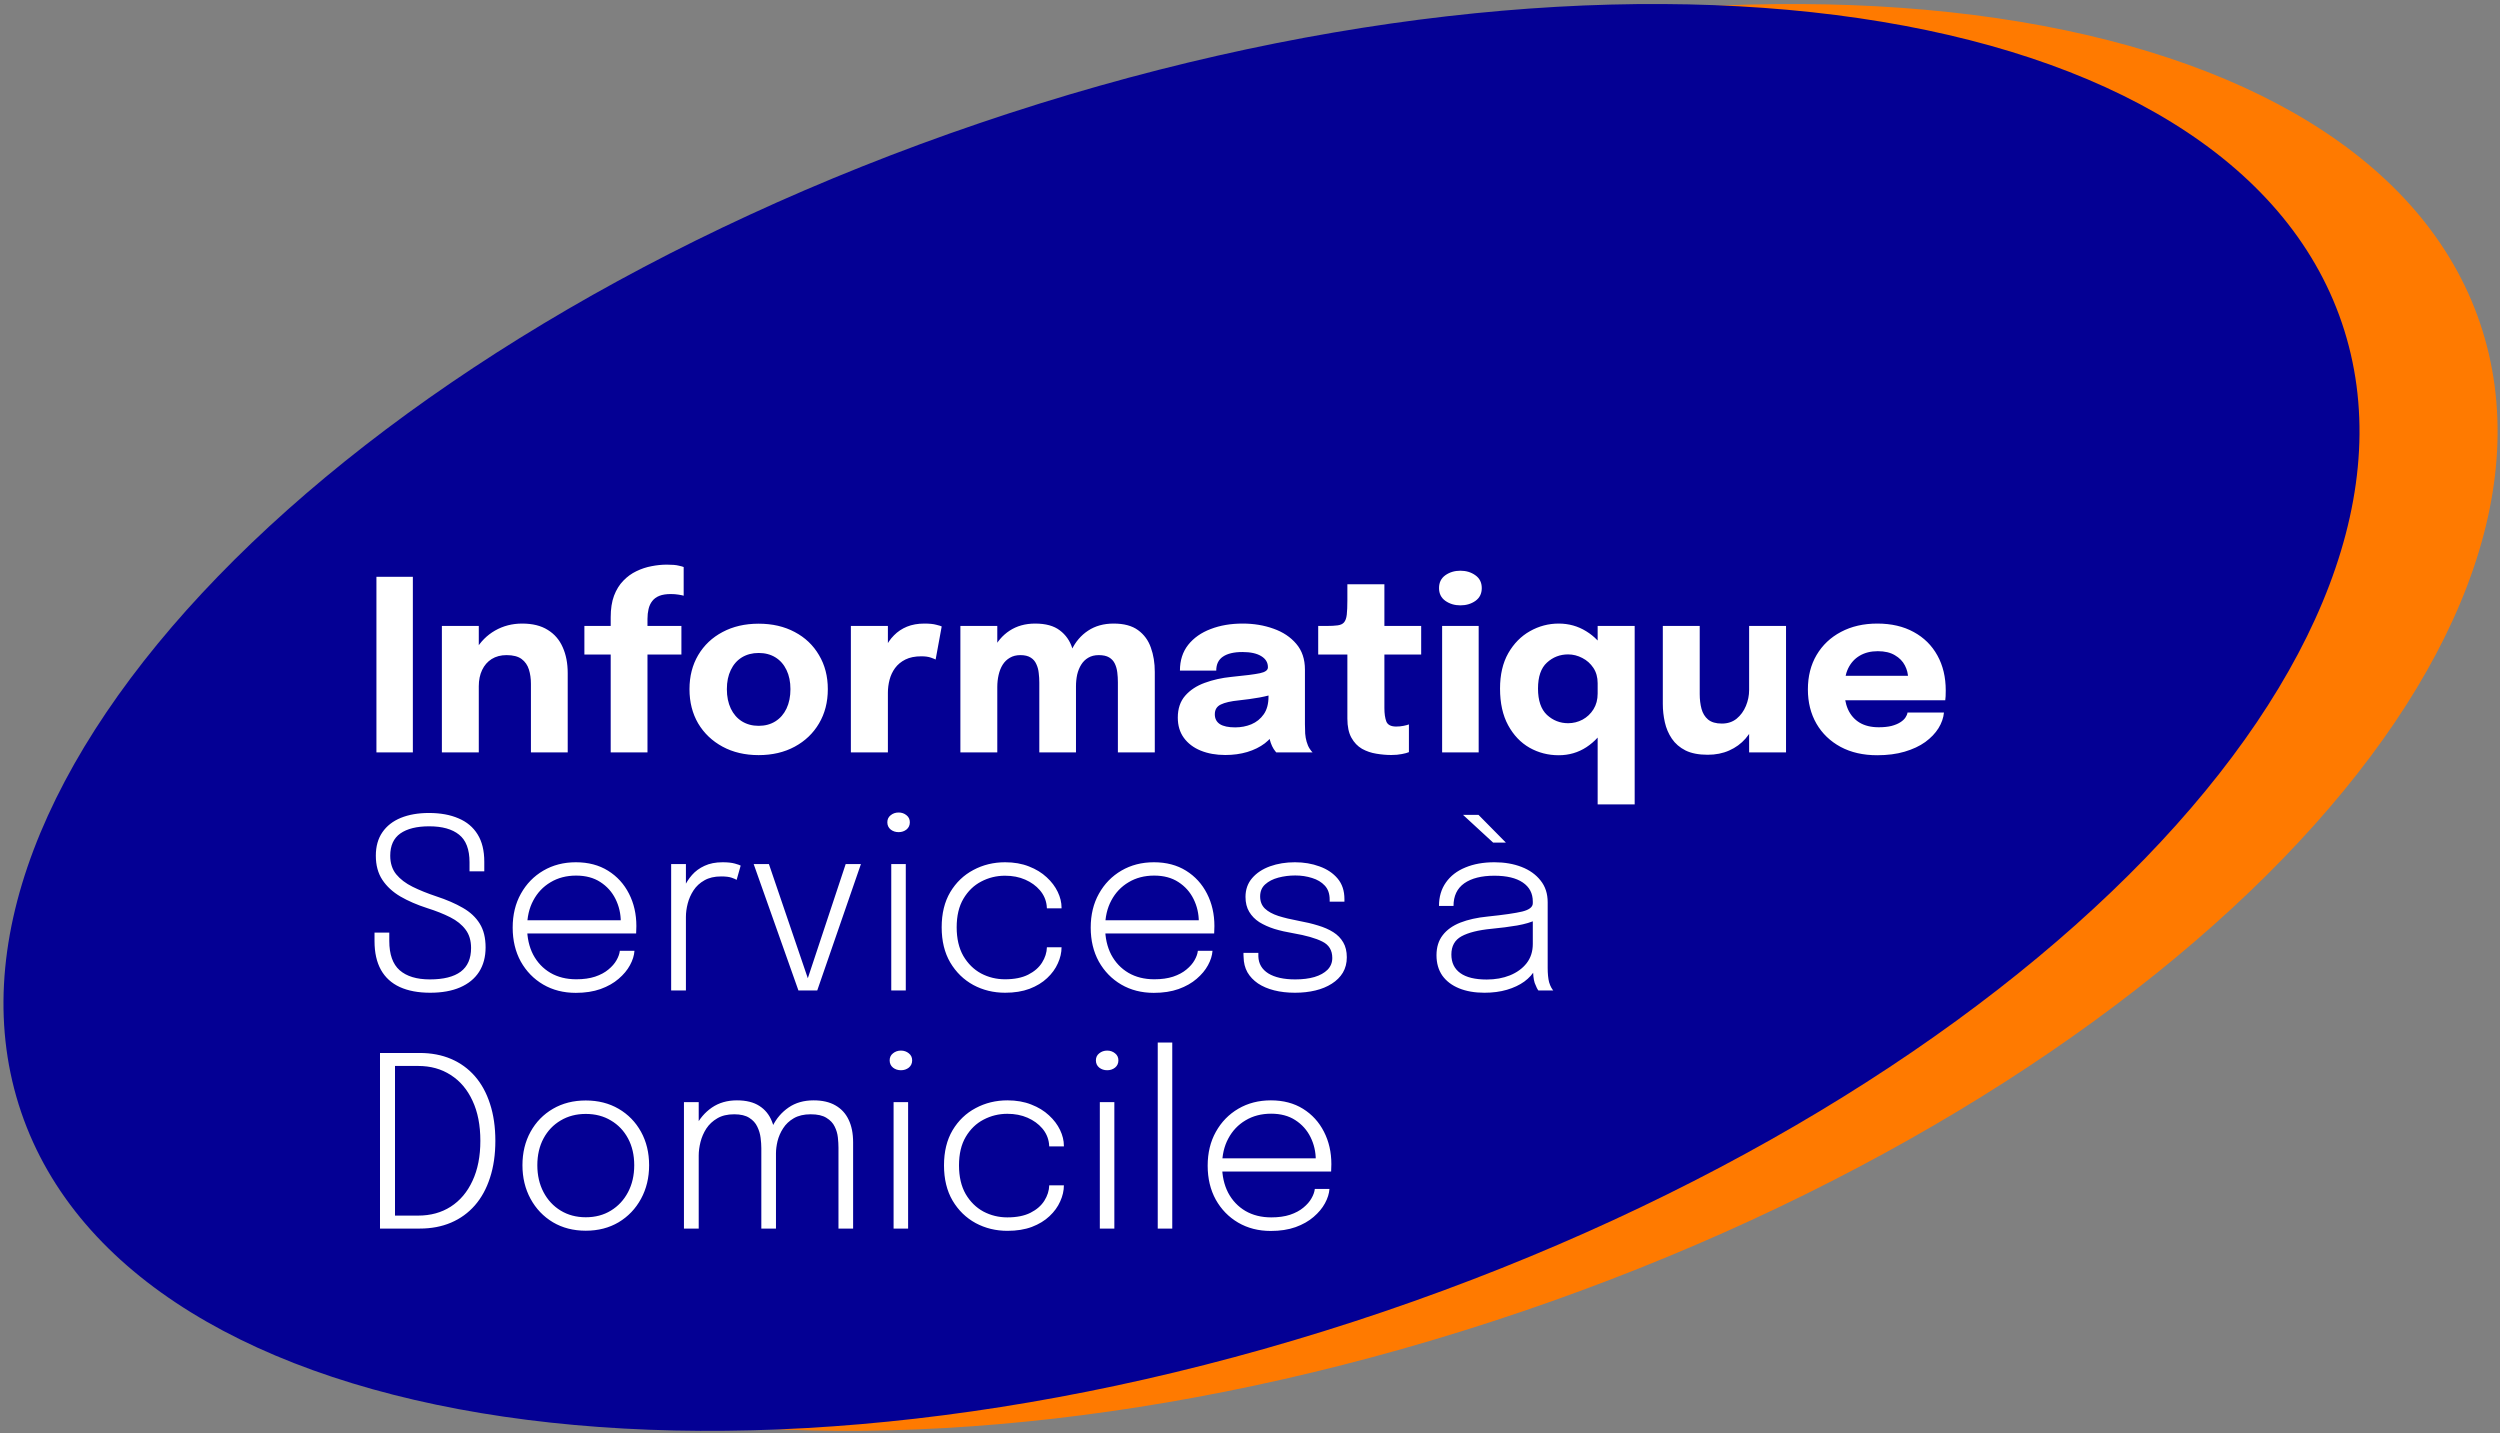
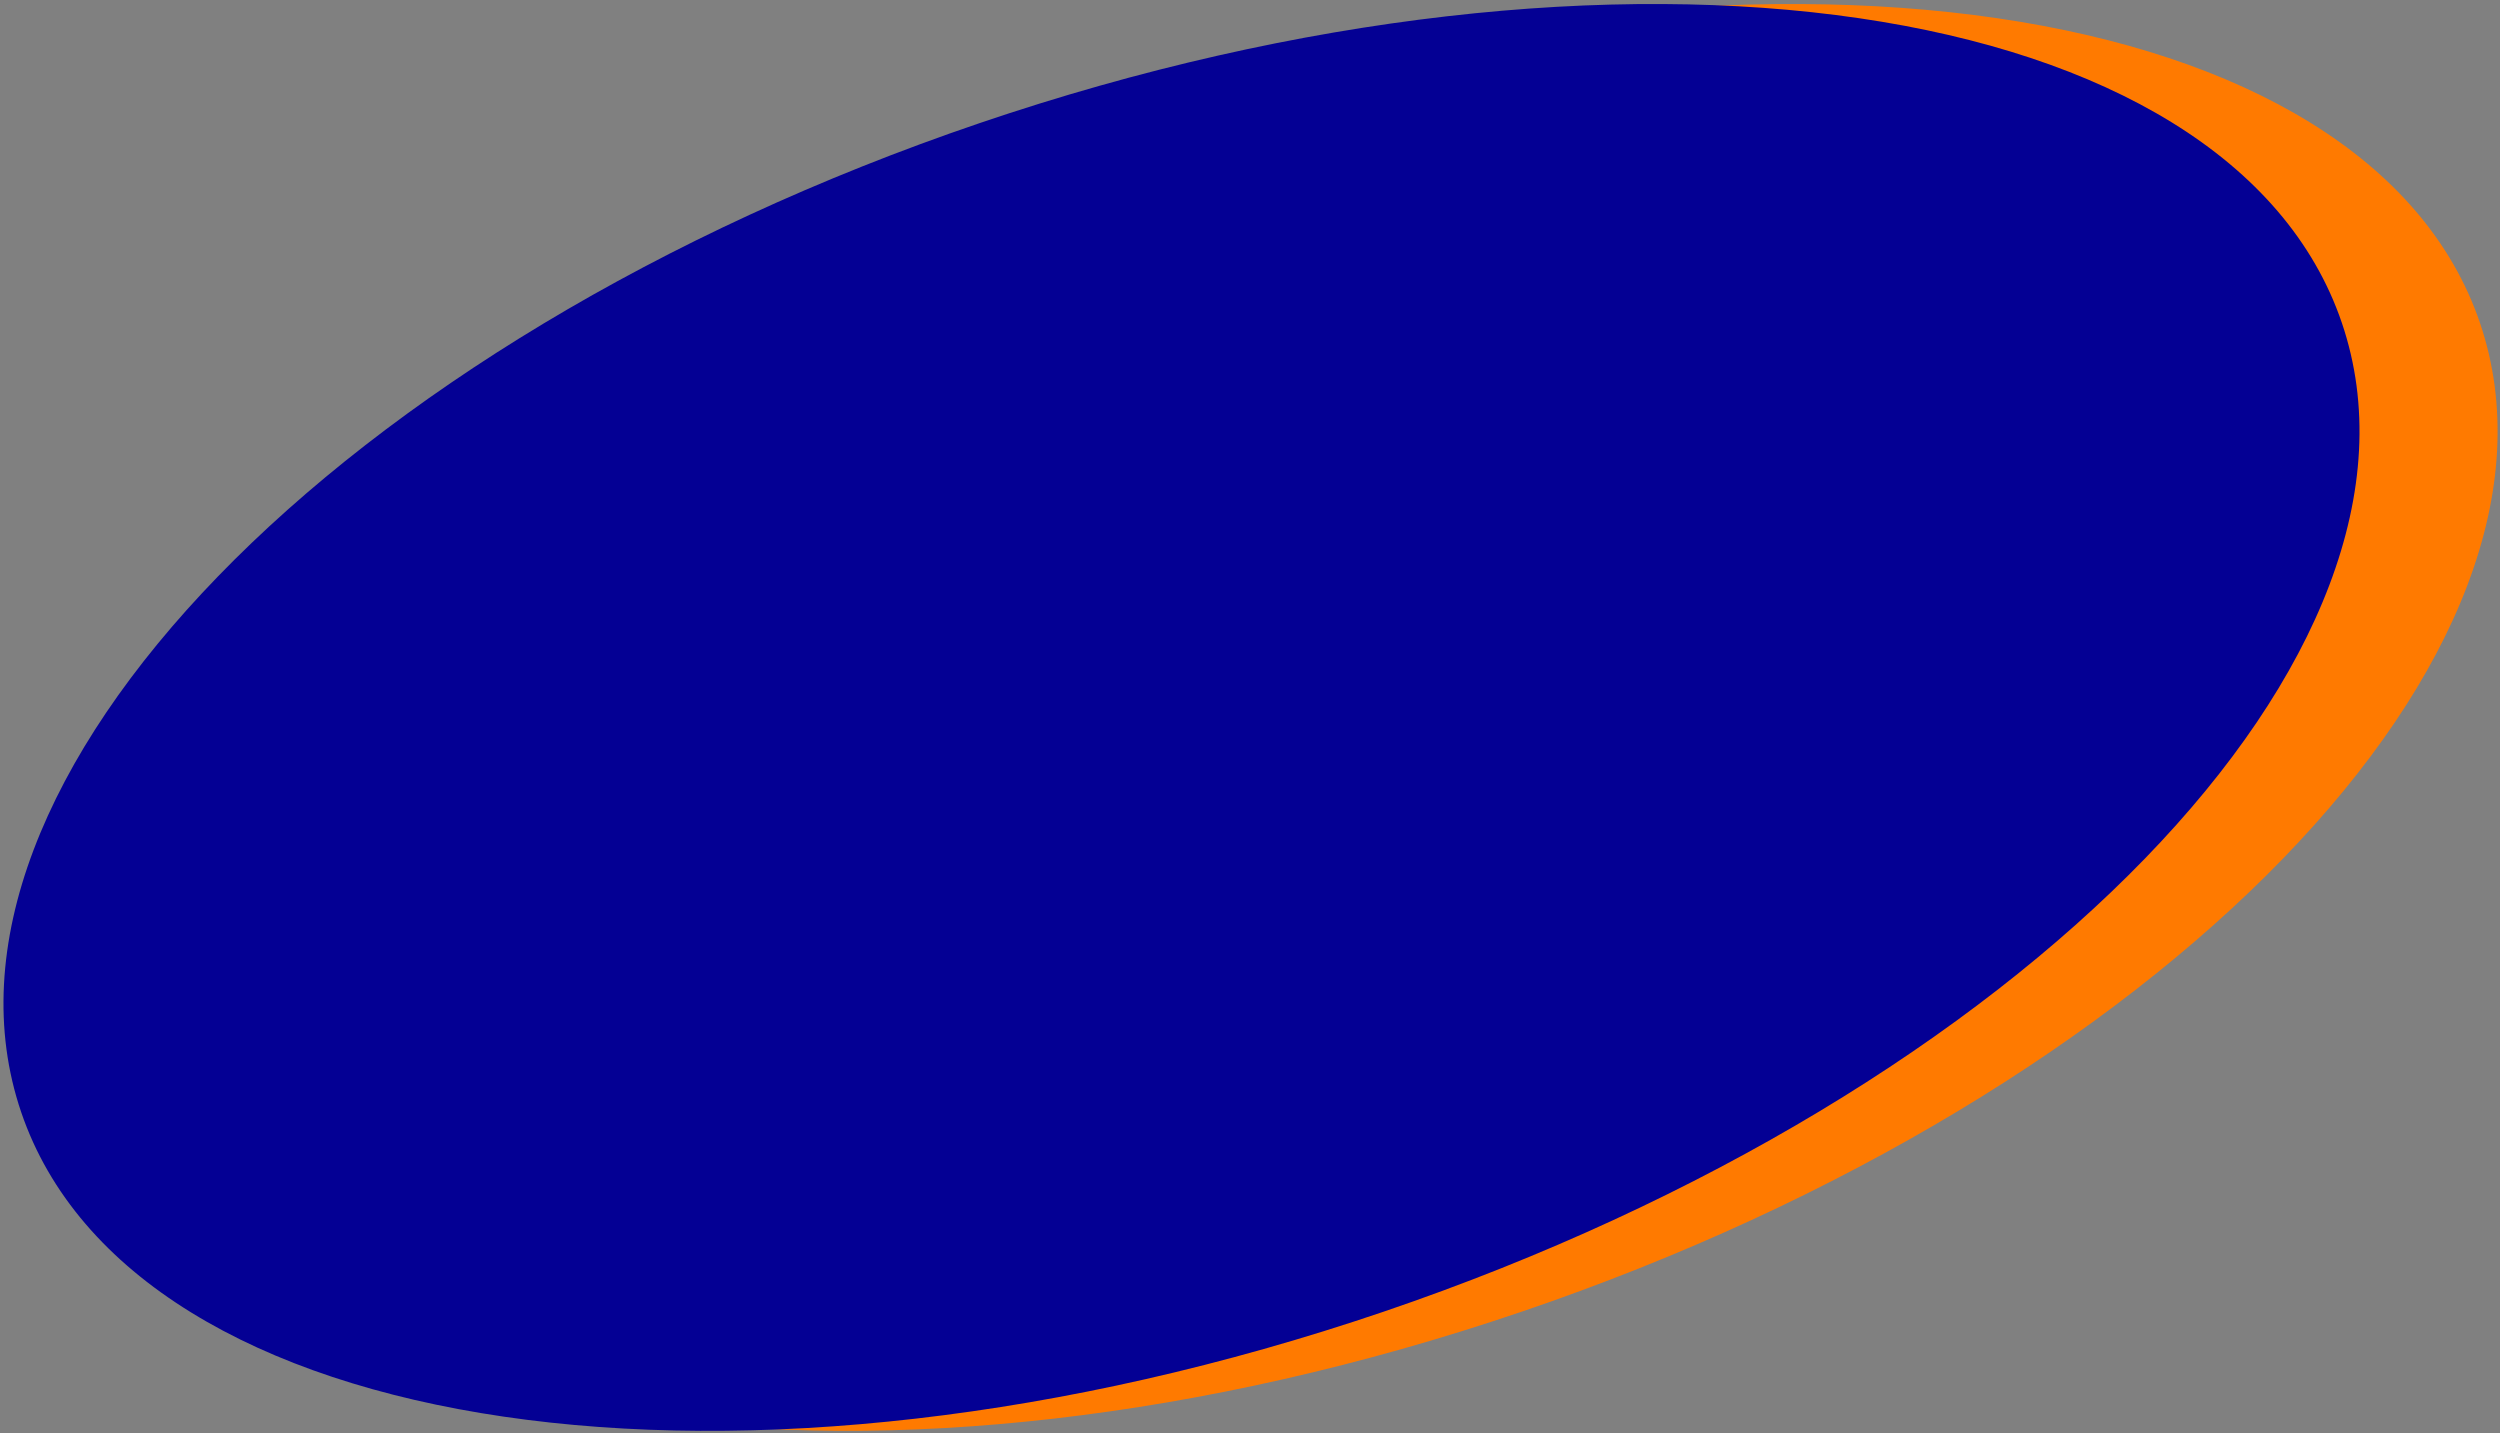
<svg xmlns="http://www.w3.org/2000/svg" width="525" height="301" viewBox="0 0 525 301" fill="none">
  <rect x="0" y="0" width="525" height="301" fill="#808080" stroke="none" />
  <path d="M520.788 67.792C544.227 136.713 454.132 229.687 319.555 275.456C184.978 321.224 56.88 302.455 33.441 233.534C10.001 164.614 100.096 71.639 234.674 25.871C369.251 -19.898 497.349 -1.129 520.788 67.792Z" fill="#FF7A00" />
  <path d="M491.788 67.792C515.227 136.713 425.132 229.687 290.555 275.456C155.978 321.224 27.88 302.455 4.441 233.534C-18.999 164.614 71.096 71.639 205.674 25.871C340.251 -19.898 468.349 -1.129 491.788 67.792Z" fill="#040094" />
-   <path d="M79.05 158V121.125H86.7V158H79.05ZM111.495 158V146.725C111.495 146.092 111.495 145.517 111.495 145C111.495 144.483 111.495 144.017 111.495 143.6C111.495 142.5 111.353 141.5 111.07 140.6C110.786 139.683 110.278 138.95 109.545 138.4C108.811 137.85 107.753 137.575 106.37 137.575C105.17 137.575 104.128 137.85 103.245 138.4C102.378 138.95 101.711 139.717 101.245 140.7C100.778 141.683 100.545 142.817 100.545 144.1L98.395 142.55C98.395 140.25 98.895 138.233 99.895 136.5C100.895 134.767 102.245 133.408 103.945 132.425C105.661 131.442 107.561 130.95 109.645 130.95C111.828 130.95 113.62 131.392 115.02 132.275C116.436 133.142 117.486 134.358 118.17 135.925C118.87 137.475 119.22 139.292 119.22 141.375C119.22 142.225 119.22 143.175 119.22 144.225C119.22 145.275 119.22 146.35 119.22 147.45V158H111.495ZM92.795 158V131.45H100.545V158H92.795ZM128.246 158V137.45H122.721V131.45H128.246V129.625C128.246 127.858 128.479 126.35 128.946 125.1C129.429 123.833 130.079 122.783 130.896 121.95C131.713 121.1 132.629 120.433 133.646 119.95C134.679 119.45 135.738 119.1 136.821 118.9C137.921 118.683 138.988 118.575 140.021 118.575C141.121 118.575 141.938 118.642 142.471 118.775C143.021 118.892 143.388 118.992 143.571 119.075V125.1C143.371 125.033 143.013 124.958 142.496 124.875C141.996 124.792 141.454 124.75 140.871 124.75C139.904 124.75 139.104 124.875 138.471 125.125C137.838 125.375 137.338 125.742 136.971 126.225C136.604 126.692 136.346 127.25 136.196 127.9C136.046 128.533 135.971 129.225 135.971 129.975V131.45H143.096V137.45H135.971V158H128.246ZM159.317 158.575C156.451 158.575 153.926 157.983 151.742 156.8C149.559 155.617 147.851 153.992 146.617 151.925C145.401 149.842 144.792 147.442 144.792 144.725C144.792 142.025 145.401 139.642 146.617 137.575C147.851 135.492 149.559 133.875 151.742 132.725C153.926 131.558 156.451 130.975 159.317 130.975C162.184 130.975 164.709 131.558 166.892 132.725C169.076 133.875 170.776 135.492 171.992 137.575C173.226 139.642 173.842 142.025 173.842 144.725C173.842 147.442 173.226 149.842 171.992 151.925C170.776 153.992 169.076 155.617 166.892 156.8C164.709 157.983 162.184 158.575 159.317 158.575ZM159.317 152.425C160.667 152.425 161.842 152.108 162.842 151.475C163.842 150.842 164.617 149.95 165.167 148.8C165.717 147.633 165.992 146.275 165.992 144.725C165.992 143.175 165.717 141.833 165.167 140.7C164.617 139.55 163.842 138.667 162.842 138.05C161.842 137.433 160.667 137.125 159.317 137.125C157.984 137.125 156.809 137.433 155.792 138.05C154.792 138.667 154.017 139.55 153.467 140.7C152.917 141.833 152.642 143.175 152.642 144.725C152.642 146.275 152.917 147.633 153.467 148.8C154.017 149.95 154.792 150.842 155.792 151.475C156.809 152.108 157.984 152.425 159.317 152.425ZM178.683 158V131.45H186.458V140.6L184.858 139.6C185.042 138.35 185.375 137.2 185.858 136.15C186.342 135.1 186.967 134.192 187.733 133.425C188.5 132.642 189.408 132.033 190.458 131.6C191.525 131.167 192.742 130.95 194.108 130.95C195.175 130.95 196.008 131.033 196.608 131.2C197.225 131.35 197.608 131.467 197.758 131.55L196.483 138.5C196.333 138.417 196 138.283 195.483 138.1C194.967 137.917 194.3 137.825 193.483 137.825C192.15 137.825 191.033 138.05 190.133 138.5C189.233 138.95 188.508 139.55 187.958 140.3C187.425 141.033 187.042 141.85 186.808 142.75C186.575 143.65 186.458 144.558 186.458 145.475V158H178.683ZM218.256 158V147.725C218.256 146.742 218.256 145.892 218.256 145.175C218.256 144.442 218.256 143.833 218.256 143.35C218.256 142.667 218.215 141.992 218.131 141.325C218.065 140.658 217.898 140.042 217.631 139.475C217.381 138.892 216.99 138.433 216.456 138.1C215.923 137.75 215.198 137.575 214.281 137.575C213.431 137.575 212.698 137.758 212.081 138.125C211.465 138.475 210.956 138.967 210.556 139.6C210.173 140.217 209.89 140.933 209.706 141.75C209.523 142.55 209.431 143.392 209.431 144.275L207.306 142.525C207.306 140.275 207.715 138.283 208.531 136.55C209.348 134.8 210.506 133.433 212.006 132.45C213.523 131.45 215.315 130.95 217.381 130.95C219.598 130.95 221.323 131.425 222.556 132.375C223.806 133.308 224.681 134.558 225.181 136.125C225.698 137.675 225.956 139.392 225.956 141.275C225.956 141.992 225.956 142.958 225.956 144.175C225.956 145.392 225.956 146.85 225.956 148.55V158H218.256ZM201.681 158V131.45H209.431V158H201.681ZM234.756 158V147.75C234.756 146.733 234.756 145.858 234.756 145.125C234.756 144.392 234.756 143.783 234.756 143.3C234.756 142.567 234.715 141.867 234.631 141.2C234.548 140.517 234.373 139.9 234.106 139.35C233.84 138.8 233.44 138.367 232.906 138.05C232.373 137.733 231.648 137.575 230.731 137.575C229.881 137.575 229.148 137.758 228.531 138.125C227.931 138.475 227.44 138.958 227.056 139.575C226.673 140.192 226.39 140.892 226.206 141.675C226.04 142.458 225.956 143.275 225.956 144.125L223.831 142.4C223.831 140.183 224.231 138.217 225.031 136.5C225.848 134.783 226.998 133.433 228.481 132.45C229.981 131.45 231.773 130.95 233.856 130.95C236.023 130.95 237.731 131.408 238.981 132.325C240.248 133.242 241.148 134.467 241.681 136C242.231 137.517 242.506 139.217 242.506 141.1C242.506 141.85 242.506 142.817 242.506 144C242.506 145.183 242.506 146.625 242.506 148.325V158H234.756ZM257.312 158.55C255.379 158.55 253.654 158.242 252.137 157.625C250.637 157.008 249.462 156.117 248.612 154.95C247.762 153.783 247.337 152.367 247.337 150.7C247.337 148.817 247.854 147.283 248.887 146.1C249.921 144.917 251.287 144.017 252.987 143.4C254.704 142.767 256.562 142.35 258.562 142.15C261.479 141.867 263.487 141.608 264.587 141.375C265.704 141.142 266.262 140.733 266.262 140.15C266.262 140.133 266.262 140.117 266.262 140.1C266.262 139.117 265.787 138.342 264.837 137.775C263.904 137.208 262.596 136.925 260.912 136.925C259.129 136.925 257.762 137.25 256.812 137.9C255.879 138.533 255.412 139.508 255.412 140.825H247.787C247.787 138.692 248.362 136.892 249.512 135.425C250.679 133.958 252.254 132.85 254.237 132.1C256.221 131.333 258.462 130.95 260.962 130.95C263.296 130.95 265.454 131.308 267.437 132.025C269.421 132.725 271.012 133.783 272.212 135.2C273.429 136.617 274.037 138.417 274.037 140.6C274.037 140.95 274.037 141.3 274.037 141.65C274.037 141.983 274.037 142.325 274.037 142.675V152.075C274.037 152.758 274.054 153.417 274.087 154.05C274.137 154.667 274.237 155.233 274.387 155.75C274.554 156.333 274.762 156.817 275.012 157.2C275.262 157.583 275.471 157.85 275.637 158H268.012C267.896 157.883 267.712 157.642 267.462 157.275C267.229 156.908 267.029 156.483 266.862 156C266.662 155.417 266.512 154.833 266.412 154.25C266.329 153.65 266.287 152.95 266.287 152.15L267.887 153.25C267.421 154.35 266.662 155.3 265.612 156.1C264.579 156.883 263.346 157.492 261.912 157.925C260.496 158.342 258.962 158.55 257.312 158.55ZM259.387 152.75C260.604 152.75 261.737 152.533 262.787 152.1C263.854 151.65 264.721 150.95 265.387 150C266.054 149.05 266.387 147.808 266.387 146.275V143.6L268.312 145.475C267.212 145.875 265.937 146.208 264.487 146.475C263.054 146.725 261.621 146.925 260.187 147.075C258.487 147.242 257.212 147.533 256.362 147.95C255.529 148.35 255.112 149.033 255.112 150C255.112 150.917 255.471 151.608 256.187 152.075C256.904 152.525 257.971 152.75 259.387 152.75ZM292.173 158.55C291.156 158.55 290.106 158.458 289.023 158.275C287.956 158.108 286.956 157.767 286.023 157.25C285.106 156.717 284.364 155.942 283.798 154.925C283.231 153.908 282.948 152.567 282.948 150.9C282.948 150.533 282.948 150.158 282.948 149.775C282.948 149.392 282.948 149.008 282.948 148.625V137.45H276.823V131.45H278.548C279.548 131.45 280.339 131.408 280.923 131.325C281.523 131.242 281.964 131.033 282.248 130.7C282.548 130.35 282.739 129.808 282.823 129.075C282.906 128.342 282.948 127.333 282.948 126.05V122.7H290.723V131.45H298.448V137.45H290.723V147C290.723 147.3 290.723 147.592 290.723 147.875C290.723 148.158 290.723 148.433 290.723 148.7C290.723 149.85 290.856 150.783 291.123 151.5C291.406 152.217 292.098 152.575 293.198 152.575C293.748 152.575 294.264 152.525 294.748 152.425C295.248 152.325 295.623 152.225 295.873 152.125V157.95C295.523 158.1 295.031 158.233 294.398 158.35C293.764 158.483 293.023 158.55 292.173 158.55ZM302.846 158V131.45H310.521V158H302.846ZM306.671 127.125C305.471 127.125 304.421 126.808 303.521 126.175C302.638 125.542 302.196 124.65 302.196 123.5C302.196 122.333 302.638 121.433 303.521 120.8C304.421 120.167 305.471 119.85 306.671 119.85C307.888 119.85 308.938 120.167 309.821 120.8C310.721 121.433 311.171 122.333 311.171 123.5C311.171 124.667 310.721 125.567 309.821 126.2C308.938 126.817 307.888 127.125 306.671 127.125ZM327.332 158.6C325.115 158.6 323.074 158.075 321.207 157.025C319.34 155.958 317.84 154.383 316.707 152.3C315.574 150.217 315.007 147.65 315.007 144.6C315.007 141.683 315.582 139.208 316.732 137.175C317.899 135.142 319.415 133.6 321.282 132.55C323.165 131.483 325.182 130.95 327.332 130.95C329.432 130.95 331.349 131.483 333.082 132.55C334.832 133.617 336.232 135.075 337.282 136.925C338.332 138.758 338.857 140.875 338.857 143.275C338.857 143.358 338.857 143.442 338.857 143.525C338.857 143.592 338.857 143.667 338.857 143.75L335.507 143.8C335.507 143.75 335.507 143.7 335.507 143.65C335.507 143.583 335.507 143.525 335.507 143.475C335.507 142.225 335.207 141.15 334.607 140.25C334.007 139.35 333.232 138.658 332.282 138.175C331.332 137.675 330.34 137.425 329.307 137.425C327.59 137.425 326.107 138 324.857 139.15C323.607 140.283 322.982 142.1 322.982 144.6C322.982 147.1 323.607 148.942 324.857 150.125C326.124 151.292 327.607 151.875 329.307 151.875C330.374 151.875 331.382 151.625 332.332 151.125C333.282 150.608 334.049 149.883 334.632 148.95C335.215 148.017 335.507 146.917 335.507 145.65L338.857 145.825C338.857 148.208 338.34 150.367 337.307 152.3C336.29 154.217 334.907 155.75 333.157 156.9C331.424 158.033 329.482 158.6 327.332 158.6ZM335.507 168.925V131.45H343.282V168.925H335.507ZM358.616 158.5C356.733 158.5 355.183 158.2 353.966 157.6C352.749 156.983 351.791 156.158 351.091 155.125C350.391 154.092 349.899 152.942 349.616 151.675C349.333 150.408 349.191 149.125 349.191 147.825C349.191 147.225 349.191 146.592 349.191 145.925C349.191 145.258 349.191 144.575 349.191 143.875V131.45H356.941V142.65C356.941 143.217 356.941 143.767 356.941 144.3C356.941 144.833 356.941 145.325 356.941 145.775C356.941 146.892 357.066 147.917 357.316 148.85C357.566 149.783 358.024 150.533 358.691 151.1C359.374 151.667 360.341 151.95 361.591 151.95C362.808 151.95 363.841 151.608 364.691 150.925C365.541 150.225 366.191 149.333 366.641 148.25C367.091 147.167 367.316 146.05 367.316 144.9L369.491 146.675C369.491 148.342 369.233 149.892 368.716 151.325C368.216 152.758 367.499 154.017 366.566 155.1C365.633 156.167 364.491 157 363.141 157.6C361.808 158.2 360.299 158.5 358.616 158.5ZM367.316 158V131.45H375.066V158H367.316ZM383.856 147.05V141.925H401.456L400.706 143.225C400.706 143.092 400.706 142.967 400.706 142.85C400.706 142.717 400.706 142.592 400.706 142.475C400.706 141.525 400.481 140.617 400.031 139.75C399.581 138.867 398.881 138.15 397.931 137.6C396.997 137.033 395.797 136.75 394.331 136.75C392.864 136.75 391.597 137.067 390.531 137.7C389.481 138.317 388.672 139.208 388.106 140.375C387.556 141.542 387.281 142.95 387.281 144.6C387.281 146.3 387.547 147.758 388.081 148.975C388.631 150.175 389.439 151.1 390.506 151.75C391.589 152.4 392.931 152.725 394.531 152.725C395.564 152.725 396.456 152.633 397.206 152.45C397.956 152.25 398.564 152 399.031 151.7C399.514 151.4 399.881 151.067 400.131 150.7C400.381 150.333 400.531 149.975 400.581 149.625H408.231C408.131 150.742 407.747 151.842 407.081 152.925C406.414 153.992 405.489 154.958 404.306 155.825C403.122 156.675 401.681 157.35 399.981 157.85C398.297 158.35 396.372 158.6 394.206 158.6C391.272 158.6 388.714 158.017 386.531 156.85C384.347 155.667 382.656 154.042 381.456 151.975C380.256 149.892 379.656 147.492 379.656 144.775C379.656 142.025 380.264 139.617 381.481 137.55C382.714 135.467 384.422 133.85 386.606 132.7C388.806 131.533 391.347 130.95 394.231 130.95C397.181 130.95 399.731 131.542 401.881 132.725C404.031 133.892 405.689 135.533 406.856 137.65C408.022 139.75 408.606 142.2 408.606 145C408.606 145.417 408.597 145.817 408.581 146.2C408.564 146.583 408.539 146.867 408.506 147.05H383.856ZM90.35 208.475C87.833 208.475 85.7 208.075 83.95 207.275C82.217 206.475 80.9 205.275 80 203.675C79.1 202.058 78.65 200.05 78.65 197.65C78.65 197.283 78.65 196.983 78.65 196.75C78.65 196.517 78.65 196.217 78.65 195.85H81.75C81.75 196.2 81.75 196.492 81.75 196.725C81.75 196.942 81.75 197.233 81.75 197.6C81.75 200.417 82.475 202.467 83.925 203.75C85.392 205.033 87.508 205.675 90.275 205.675C93.142 205.675 95.3 205.133 96.75 204.05C98.2 202.967 98.925 201.308 98.925 199.075C98.925 197.525 98.542 196.242 97.775 195.225C97.008 194.192 95.933 193.325 94.55 192.625C93.167 191.925 91.55 191.283 89.7 190.7C87.583 190.017 85.717 189.208 84.1 188.275C82.483 187.325 81.217 186.158 80.3 184.775C79.383 183.392 78.925 181.7 78.925 179.7C78.925 177.75 79.383 176.108 80.3 174.775C81.217 173.442 82.508 172.433 84.175 171.75C85.858 171.067 87.825 170.725 90.075 170.725C92.475 170.725 94.542 171.1 96.275 171.85C98.025 172.583 99.367 173.708 100.3 175.225C101.233 176.725 101.7 178.633 101.7 180.95C101.7 181.35 101.7 181.692 101.7 181.975C101.7 182.242 101.7 182.575 101.7 182.975H98.6C98.6 182.608 98.6 182.292 98.6 182.025C98.6 181.758 98.6 181.442 98.6 181.075C98.6 178.375 97.867 176.442 96.4 175.275C94.95 174.108 92.858 173.525 90.125 173.525C87.525 173.525 85.508 174.025 84.075 175.025C82.658 176.025 81.95 177.583 81.95 179.7C81.95 181.267 82.367 182.567 83.2 183.6C84.05 184.633 85.2 185.508 86.65 186.225C88.1 186.942 89.75 187.608 91.6 188.225C93.783 188.942 95.65 189.75 97.2 190.65C98.75 191.533 99.933 192.642 100.75 193.975C101.567 195.292 101.975 196.95 101.975 198.95C101.975 200.95 101.517 202.667 100.6 204.1C99.683 205.517 98.358 206.6 96.625 207.35C94.892 208.1 92.8 208.475 90.35 208.475ZM109.463 196.025V193.25H130.963L130.363 194.1C130.363 194 130.363 193.917 130.363 193.85C130.363 193.767 130.363 193.683 130.363 193.6C130.363 191.883 129.997 190.283 129.263 188.8C128.53 187.317 127.463 186.125 126.063 185.225C124.68 184.325 122.988 183.875 120.988 183.875C118.955 183.875 117.163 184.342 115.613 185.275C114.063 186.192 112.855 187.467 111.988 189.1C111.122 190.717 110.688 192.6 110.688 194.75C110.688 196.917 111.113 198.825 111.963 200.475C112.83 202.108 114.038 203.383 115.588 204.3C117.138 205.2 118.947 205.65 121.013 205.65C122.53 205.65 123.847 205.467 124.963 205.1C126.097 204.717 127.03 204.217 127.763 203.6C128.513 202.983 129.08 202.333 129.463 201.65C129.863 200.95 130.097 200.292 130.163 199.675H133.238C133.172 200.658 132.855 201.667 132.288 202.7C131.738 203.717 130.947 204.667 129.913 205.55C128.897 206.433 127.63 207.15 126.113 207.7C124.613 208.233 122.88 208.5 120.913 208.5C118.347 208.5 116.063 207.917 114.063 206.75C112.08 205.583 110.513 203.975 109.363 201.925C108.23 199.858 107.663 197.483 107.663 194.8C107.663 192.1 108.238 189.725 109.388 187.675C110.538 185.608 112.113 183.992 114.113 182.825C116.113 181.658 118.388 181.075 120.938 181.075C123.538 181.075 125.788 181.667 127.688 182.85C129.588 184.033 131.055 185.642 132.088 187.675C133.122 189.692 133.638 191.958 133.638 194.475C133.638 194.692 133.63 194.967 133.613 195.3C133.613 195.633 133.605 195.875 133.588 196.025H109.463ZM140.943 208V181.45H144.043V189.275L142.943 188.925C143.043 188.092 143.285 187.225 143.668 186.325C144.068 185.408 144.618 184.55 145.318 183.75C146.018 182.95 146.893 182.308 147.943 181.825C149.01 181.325 150.277 181.075 151.743 181.075C152.81 181.075 153.668 181.167 154.318 181.35C154.968 181.533 155.377 181.675 155.543 181.775L154.693 184.775C154.527 184.658 154.185 184.508 153.668 184.325C153.152 184.142 152.41 184.05 151.443 184.05C150.043 184.05 148.868 184.325 147.918 184.875C146.968 185.408 146.21 186.108 145.643 186.975C145.077 187.842 144.668 188.767 144.418 189.75C144.168 190.717 144.043 191.65 144.043 192.55V208H140.943ZM180.795 181.45L171.62 208H167.67L158.27 181.45H161.47L169.895 206.175H169.395L177.595 181.45H180.795ZM187.165 208V181.45H190.215V208H187.165ZM188.715 174.75C188.065 174.75 187.506 174.567 187.04 174.2C186.573 173.817 186.34 173.308 186.34 172.675C186.34 172.058 186.573 171.567 187.04 171.2C187.506 170.817 188.065 170.625 188.715 170.625C189.348 170.625 189.898 170.817 190.365 171.2C190.831 171.567 191.065 172.058 191.065 172.675C191.065 173.308 190.831 173.817 190.365 174.2C189.898 174.567 189.348 174.75 188.715 174.75ZM211.076 208.475C208.643 208.475 206.418 207.933 204.401 206.85C202.385 205.75 200.768 204.175 199.551 202.125C198.351 200.075 197.751 197.608 197.751 194.725C197.751 191.842 198.351 189.383 199.551 187.35C200.768 185.317 202.385 183.767 204.401 182.7C206.418 181.617 208.643 181.075 211.076 181.075C212.943 181.075 214.61 181.367 216.076 181.95C217.543 182.517 218.785 183.275 219.801 184.225C220.818 185.158 221.593 186.183 222.126 187.3C222.66 188.417 222.926 189.517 222.926 190.6C222.926 190.617 222.926 190.642 222.926 190.675C222.926 190.692 222.926 190.717 222.926 190.75H219.851C219.851 190.667 219.843 190.575 219.826 190.475C219.826 190.358 219.818 190.25 219.801 190.15C219.651 188.95 219.176 187.883 218.376 186.95C217.576 186.017 216.551 185.275 215.301 184.725C214.051 184.175 212.635 183.9 211.051 183.9C209.268 183.9 207.601 184.308 206.051 185.125C204.518 185.925 203.276 187.125 202.326 188.725C201.376 190.325 200.901 192.325 200.901 194.725C200.901 197.108 201.368 199.117 202.301 200.75C203.251 202.367 204.493 203.592 206.026 204.425C207.576 205.242 209.251 205.65 211.051 205.65C213.018 205.65 214.643 205.325 215.926 204.675C217.21 204.025 218.176 203.183 218.826 202.15C219.476 201.117 219.818 200.042 219.851 198.925H222.926C222.926 200.042 222.668 201.167 222.151 202.3C221.651 203.433 220.901 204.467 219.901 205.4C218.918 206.333 217.685 207.083 216.201 207.65C214.735 208.2 213.026 208.475 211.076 208.475ZM230.85 196.025V193.25H252.35L251.75 194.1C251.75 194 251.75 193.917 251.75 193.85C251.75 193.767 251.75 193.683 251.75 193.6C251.75 191.883 251.383 190.283 250.65 188.8C249.917 187.317 248.85 186.125 247.45 185.225C246.067 184.325 244.375 183.875 242.375 183.875C240.342 183.875 238.55 184.342 237 185.275C235.45 186.192 234.242 187.467 233.375 189.1C232.508 190.717 232.075 192.6 232.075 194.75C232.075 196.917 232.5 198.825 233.35 200.475C234.217 202.108 235.425 203.383 236.975 204.3C238.525 205.2 240.333 205.65 242.4 205.65C243.917 205.65 245.233 205.467 246.35 205.1C247.483 204.717 248.417 204.217 249.15 203.6C249.9 202.983 250.467 202.333 250.85 201.65C251.25 200.95 251.483 200.292 251.55 199.675H254.625C254.558 200.658 254.242 201.667 253.675 202.7C253.125 203.717 252.333 204.667 251.3 205.55C250.283 206.433 249.017 207.15 247.5 207.7C246 208.233 244.267 208.5 242.3 208.5C239.733 208.5 237.45 207.917 235.45 206.75C233.467 205.583 231.9 203.975 230.75 201.925C229.617 199.858 229.05 197.483 229.05 194.8C229.05 192.1 229.625 189.725 230.775 187.675C231.925 185.608 233.5 183.992 235.5 182.825C237.5 181.658 239.775 181.075 242.325 181.075C244.925 181.075 247.175 181.667 249.075 182.85C250.975 184.033 252.442 185.642 253.475 187.675C254.508 189.692 255.025 191.958 255.025 194.475C255.025 194.692 255.017 194.967 255 195.3C255 195.633 254.992 195.875 254.975 196.025H230.85ZM271.955 208.475C270.355 208.475 268.897 208.308 267.58 207.975C266.263 207.642 265.13 207.158 264.18 206.525C263.23 205.875 262.488 205.092 261.955 204.175C261.438 203.242 261.172 202.175 261.155 200.975C261.138 200.825 261.13 200.675 261.13 200.525C261.13 200.358 261.13 200.217 261.13 200.1H264.255C264.255 200.217 264.255 200.333 264.255 200.45C264.255 200.55 264.255 200.683 264.255 200.85C264.305 202.383 265.005 203.575 266.355 204.425C267.722 205.258 269.605 205.675 272.005 205.675C273.538 205.675 274.88 205.508 276.03 205.175C277.197 204.825 278.113 204.317 278.78 203.65C279.447 202.967 279.78 202.142 279.78 201.175C279.78 199.558 279.08 198.408 277.68 197.725C276.297 197.025 274.255 196.442 271.555 195.975C270.155 195.742 268.847 195.442 267.63 195.075C266.43 194.692 265.372 194.217 264.455 193.65C263.555 193.067 262.847 192.342 262.33 191.475C261.813 190.608 261.555 189.567 261.555 188.35C261.555 186.8 262.022 185.483 262.955 184.4C263.888 183.317 265.138 182.492 266.705 181.925C268.288 181.358 270.03 181.075 271.93 181.075C273.813 181.075 275.538 181.367 277.105 181.95C278.688 182.517 279.955 183.367 280.905 184.5C281.855 185.633 282.33 187.067 282.33 188.8C282.33 188.867 282.33 188.95 282.33 189.05C282.33 189.15 282.33 189.25 282.33 189.35H279.23C279.23 189.267 279.23 189.192 279.23 189.125C279.23 189.042 279.23 188.967 279.23 188.9C279.23 187.683 278.888 186.708 278.205 185.975C277.522 185.242 276.63 184.708 275.53 184.375C274.43 184.025 273.255 183.85 272.005 183.85C270.772 183.85 269.588 184 268.455 184.3C267.322 184.6 266.397 185.075 265.68 185.725C264.98 186.358 264.63 187.2 264.63 188.25C264.63 189.3 264.963 190.15 265.63 190.8C266.297 191.433 267.238 191.95 268.455 192.35C269.672 192.733 271.088 193.075 272.705 193.375C274.188 193.642 275.547 193.967 276.78 194.35C278.013 194.717 279.08 195.183 279.98 195.75C280.88 196.317 281.58 197.033 282.08 197.9C282.58 198.75 282.83 199.792 282.83 201.025C282.83 202.242 282.555 203.317 282.005 204.25C281.455 205.167 280.68 205.942 279.68 206.575C278.697 207.208 277.547 207.683 276.23 208C274.913 208.317 273.488 208.475 271.955 208.475ZM311.738 208.475C309.705 208.475 307.93 208.167 306.413 207.55C304.897 206.933 303.722 206.042 302.888 204.875C302.072 203.692 301.663 202.267 301.663 200.6C301.663 198.917 302.097 197.517 302.963 196.4C303.83 195.267 305.063 194.383 306.663 193.75C308.28 193.117 310.188 192.692 312.388 192.475C315.772 192.125 318.197 191.775 319.663 191.425C321.147 191.058 321.888 190.475 321.888 189.675C321.888 189.625 321.888 189.575 321.888 189.525C321.888 189.458 321.888 189.392 321.888 189.325C321.888 187.608 321.188 186.275 319.788 185.325C318.388 184.375 316.397 183.9 313.813 183.9C311.113 183.9 309.005 184.433 307.488 185.5C305.988 186.567 305.238 188.15 305.238 190.25H302.188C302.188 188.333 302.672 186.692 303.638 185.325C304.605 183.942 305.963 182.892 307.713 182.175C309.463 181.442 311.505 181.075 313.838 181.075C315.938 181.075 317.83 181.4 319.513 182.05C321.197 182.7 322.53 183.65 323.513 184.9C324.513 186.133 325.013 187.658 325.013 189.475C325.013 189.825 325.013 190.175 325.013 190.525C325.013 190.858 325.013 191.2 325.013 191.55V203.3C325.013 203.867 325.038 204.408 325.088 204.925C325.138 205.442 325.213 205.892 325.313 206.275C325.463 206.758 325.622 207.142 325.788 207.425C325.955 207.708 326.088 207.9 326.188 208H323.063C322.997 207.933 322.888 207.758 322.738 207.475C322.588 207.175 322.438 206.825 322.288 206.425C322.155 206.008 322.063 205.542 322.013 205.025C321.963 204.508 321.938 203.883 321.938 203.15L322.438 203.525C321.905 204.508 321.13 205.375 320.113 206.125C319.097 206.858 317.88 207.433 316.463 207.85C315.047 208.267 313.472 208.475 311.738 208.475ZM312.213 205.7C314.013 205.7 315.638 205.408 317.088 204.825C318.555 204.225 319.722 203.375 320.588 202.275C321.455 201.158 321.888 199.808 321.888 198.225V192.025L322.563 193.175C321.597 193.658 320.28 194.05 318.613 194.35C316.947 194.633 315.138 194.867 313.188 195.05C310.438 195.317 308.347 195.842 306.913 196.625C305.497 197.408 304.788 198.683 304.788 200.45C304.788 202.15 305.413 203.45 306.663 204.35C307.913 205.25 309.763 205.7 312.213 205.7ZM316.238 176.95H313.563L307.238 171.125H310.488L316.238 176.95ZM79.8 258V221.125H88.15C90.583 221.125 92.775 221.542 94.725 222.375C96.675 223.208 98.342 224.417 99.725 226C101.108 227.583 102.167 229.517 102.9 231.8C103.65 234.083 104.025 236.675 104.025 239.575C104.025 242.458 103.65 245.042 102.9 247.325C102.167 249.608 101.108 251.542 99.725 253.125C98.342 254.708 96.675 255.917 94.725 256.75C92.775 257.583 90.583 258 88.15 258H79.8ZM82.95 257L81.55 255.275H87.825C90.425 255.275 92.7 254.65 94.65 253.4C96.617 252.133 98.142 250.325 99.225 247.975C100.325 245.625 100.875 242.825 100.875 239.575C100.875 236.292 100.325 233.483 99.225 231.15C98.142 228.8 96.617 227 94.65 225.75C92.7 224.483 90.425 223.85 87.825 223.85H81.55L82.95 222.125V257ZM123.014 258.45C120.414 258.45 118.114 257.858 116.114 256.675C114.114 255.475 112.547 253.833 111.414 251.75C110.281 249.667 109.714 247.317 109.714 244.7C109.714 242.067 110.281 239.725 111.414 237.675C112.547 235.625 114.114 234.017 116.114 232.85C118.114 231.683 120.414 231.1 123.014 231.1C125.614 231.1 127.914 231.683 129.914 232.85C131.914 234.017 133.481 235.625 134.614 237.675C135.747 239.725 136.314 242.067 136.314 244.7C136.314 247.317 135.747 249.667 134.614 251.75C133.481 253.833 131.914 255.475 129.914 256.675C127.914 257.858 125.614 258.45 123.014 258.45ZM123.014 255.625C125.014 255.625 126.772 255.158 128.289 254.225C129.822 253.292 131.022 252 131.889 250.35C132.756 248.7 133.189 246.817 133.189 244.7C133.189 242.567 132.756 240.692 131.889 239.075C131.022 237.458 129.822 236.2 128.289 235.3C126.772 234.383 125.014 233.925 123.014 233.925C121.031 233.925 119.272 234.383 117.739 235.3C116.206 236.2 115.006 237.458 114.139 239.075C113.272 240.692 112.839 242.567 112.839 244.7C112.839 246.817 113.272 248.7 114.139 250.35C115.006 252 116.206 253.292 117.739 254.225C119.272 255.158 121.031 255.625 123.014 255.625ZM159.879 258V245.8C159.879 244.75 159.879 243.842 159.879 243.075C159.879 242.292 159.879 241.642 159.879 241.125C159.879 240.475 159.829 239.75 159.729 238.95C159.629 238.133 159.396 237.35 159.029 236.6C158.679 235.85 158.121 235.233 157.354 234.75C156.587 234.25 155.529 234 154.179 234C152.762 234 151.579 234.283 150.629 234.85C149.679 235.4 148.912 236.117 148.329 237C147.762 237.883 147.354 238.825 147.104 239.825C146.854 240.825 146.729 241.767 146.729 242.65L144.879 241.925C144.879 240.008 145.279 238.233 146.079 236.6C146.879 234.95 148.012 233.617 149.479 232.6C150.962 231.583 152.721 231.075 154.754 231.075C156.704 231.075 158.279 231.467 159.479 232.25C160.679 233.017 161.554 234.1 162.104 235.5C162.671 236.883 162.954 238.508 162.954 240.375C162.954 241.025 162.954 241.842 162.954 242.825C162.954 243.808 162.954 244.908 162.954 246.125V258H159.879ZM143.629 258V231.45H146.729V258H143.629ZM176.079 258V245.775C176.079 244.608 176.079 243.658 176.079 242.925C176.079 242.175 176.079 241.533 176.079 241C176.079 240.367 176.037 239.658 175.954 238.875C175.871 238.075 175.646 237.308 175.279 236.575C174.929 235.842 174.354 235.233 173.554 234.75C172.771 234.25 171.671 234 170.254 234C168.837 234 167.654 234.275 166.704 234.825C165.754 235.375 165.004 236.083 164.454 236.95C163.904 237.8 163.512 238.7 163.279 239.65C163.062 240.583 162.954 241.433 162.954 242.2L161.104 241.525C161.104 239.742 161.487 238.058 162.254 236.475C163.037 234.875 164.154 233.575 165.604 232.575C167.054 231.575 168.804 231.075 170.854 231.075C172.687 231.075 174.212 231.425 175.429 232.125C176.662 232.825 177.587 233.825 178.204 235.125C178.837 236.425 179.154 238.008 179.154 239.875C179.154 240.542 179.154 241.367 179.154 242.35C179.154 243.333 179.154 244.417 179.154 245.6V258H176.079ZM187.653 258V231.45H190.703V258H187.653ZM189.203 224.75C188.553 224.75 187.994 224.567 187.528 224.2C187.061 223.817 186.828 223.308 186.828 222.675C186.828 222.058 187.061 221.567 187.528 221.2C187.994 220.817 188.553 220.625 189.203 220.625C189.836 220.625 190.386 220.817 190.853 221.2C191.319 221.567 191.553 222.058 191.553 222.675C191.553 223.308 191.319 223.817 190.853 224.2C190.386 224.567 189.836 224.75 189.203 224.75ZM211.565 258.475C209.131 258.475 206.906 257.933 204.89 256.85C202.873 255.75 201.256 254.175 200.04 252.125C198.84 250.075 198.24 247.608 198.24 244.725C198.24 241.842 198.84 239.383 200.04 237.35C201.256 235.317 202.873 233.767 204.89 232.7C206.906 231.617 209.131 231.075 211.565 231.075C213.431 231.075 215.098 231.367 216.565 231.95C218.031 232.517 219.273 233.275 220.29 234.225C221.306 235.158 222.081 236.183 222.615 237.3C223.148 238.417 223.415 239.517 223.415 240.6C223.415 240.617 223.415 240.642 223.415 240.675C223.415 240.692 223.415 240.717 223.415 240.75H220.34C220.34 240.667 220.331 240.575 220.315 240.475C220.315 240.358 220.306 240.25 220.29 240.15C220.14 238.95 219.665 237.883 218.865 236.95C218.065 236.017 217.04 235.275 215.79 234.725C214.54 234.175 213.123 233.9 211.54 233.9C209.756 233.9 208.09 234.308 206.54 235.125C205.006 235.925 203.765 237.125 202.815 238.725C201.865 240.325 201.39 242.325 201.39 244.725C201.39 247.108 201.856 249.117 202.79 250.75C203.74 252.367 204.981 253.592 206.515 254.425C208.065 255.242 209.74 255.65 211.54 255.65C213.506 255.65 215.131 255.325 216.415 254.675C217.698 254.025 218.665 253.183 219.315 252.15C219.965 251.117 220.306 250.042 220.34 248.925H223.415C223.415 250.042 223.156 251.167 222.64 252.3C222.14 253.433 221.39 254.467 220.39 255.4C219.406 256.333 218.173 257.083 216.69 257.65C215.223 258.2 213.515 258.475 211.565 258.475ZM230.963 258V231.45H234.013V258H230.963ZM232.513 224.75C231.863 224.75 231.305 224.567 230.838 224.2C230.372 223.817 230.138 223.308 230.138 222.675C230.138 222.058 230.372 221.567 230.838 221.2C231.305 220.817 231.863 220.625 232.513 220.625C233.147 220.625 233.697 220.817 234.163 221.2C234.63 221.567 234.863 222.058 234.863 222.675C234.863 223.308 234.63 223.817 234.163 224.2C233.697 224.567 233.147 224.75 232.513 224.75ZM246.175 218.925V258H243.125V218.925H246.175ZM255.411 246.025V243.25H276.911L276.311 244.1C276.311 244 276.311 243.917 276.311 243.85C276.311 243.767 276.311 243.683 276.311 243.6C276.311 241.883 275.944 240.283 275.211 238.8C274.477 237.317 273.411 236.125 272.011 235.225C270.627 234.325 268.936 233.875 266.936 233.875C264.902 233.875 263.111 234.342 261.561 235.275C260.011 236.192 258.802 237.467 257.936 239.1C257.069 240.717 256.636 242.6 256.636 244.75C256.636 246.917 257.061 248.825 257.911 250.475C258.777 252.108 259.986 253.383 261.536 254.3C263.086 255.2 264.894 255.65 266.961 255.65C268.477 255.65 269.794 255.467 270.911 255.1C272.044 254.717 272.977 254.217 273.711 253.6C274.461 252.983 275.027 252.333 275.411 251.65C275.811 250.95 276.044 250.292 276.111 249.675H279.186C279.119 250.658 278.802 251.667 278.236 252.7C277.686 253.717 276.894 254.667 275.861 255.55C274.844 256.433 273.577 257.15 272.061 257.7C270.561 258.233 268.827 258.5 266.861 258.5C264.294 258.5 262.011 257.917 260.011 256.75C258.027 255.583 256.461 253.975 255.311 251.925C254.177 249.858 253.611 247.483 253.611 244.8C253.611 242.1 254.186 239.725 255.336 237.675C256.486 235.608 258.061 233.992 260.061 232.825C262.061 231.658 264.336 231.075 266.886 231.075C269.486 231.075 271.736 231.667 273.636 232.85C275.536 234.033 277.002 235.642 278.036 237.675C279.069 239.692 279.586 241.958 279.586 244.475C279.586 244.692 279.577 244.967 279.561 245.3C279.561 245.633 279.552 245.875 279.536 246.025H255.411Z" fill="white" />
</svg>